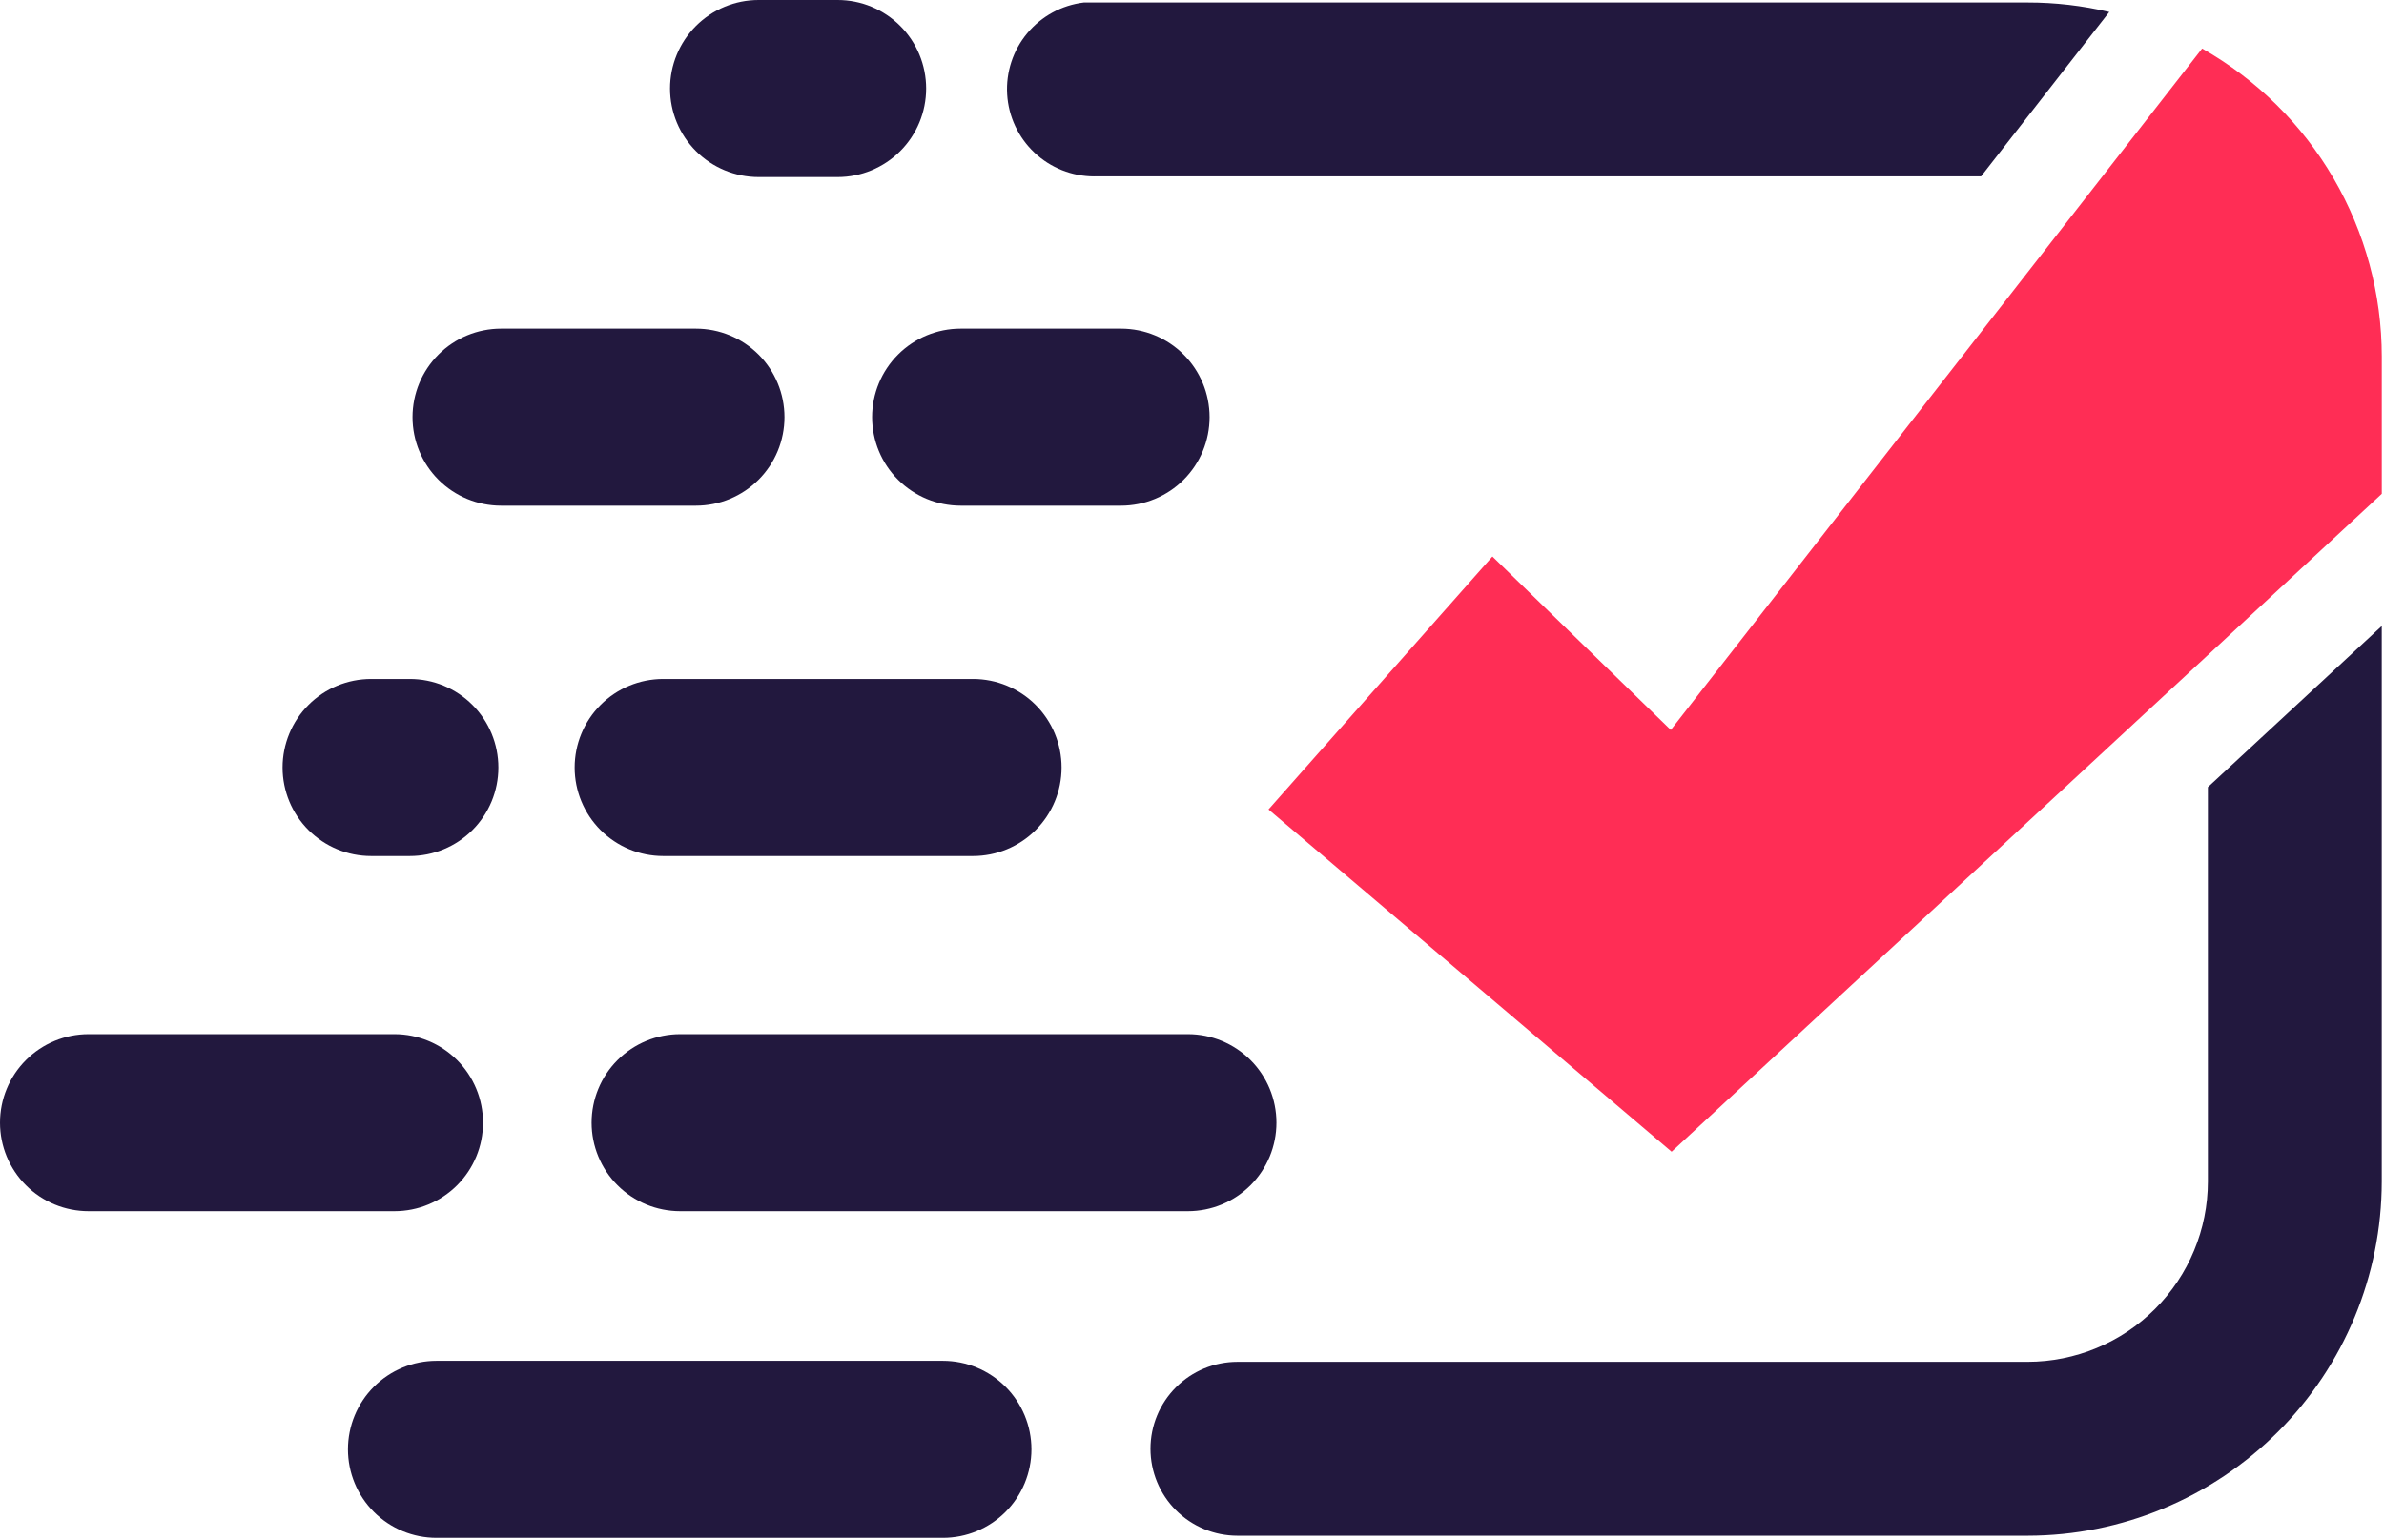
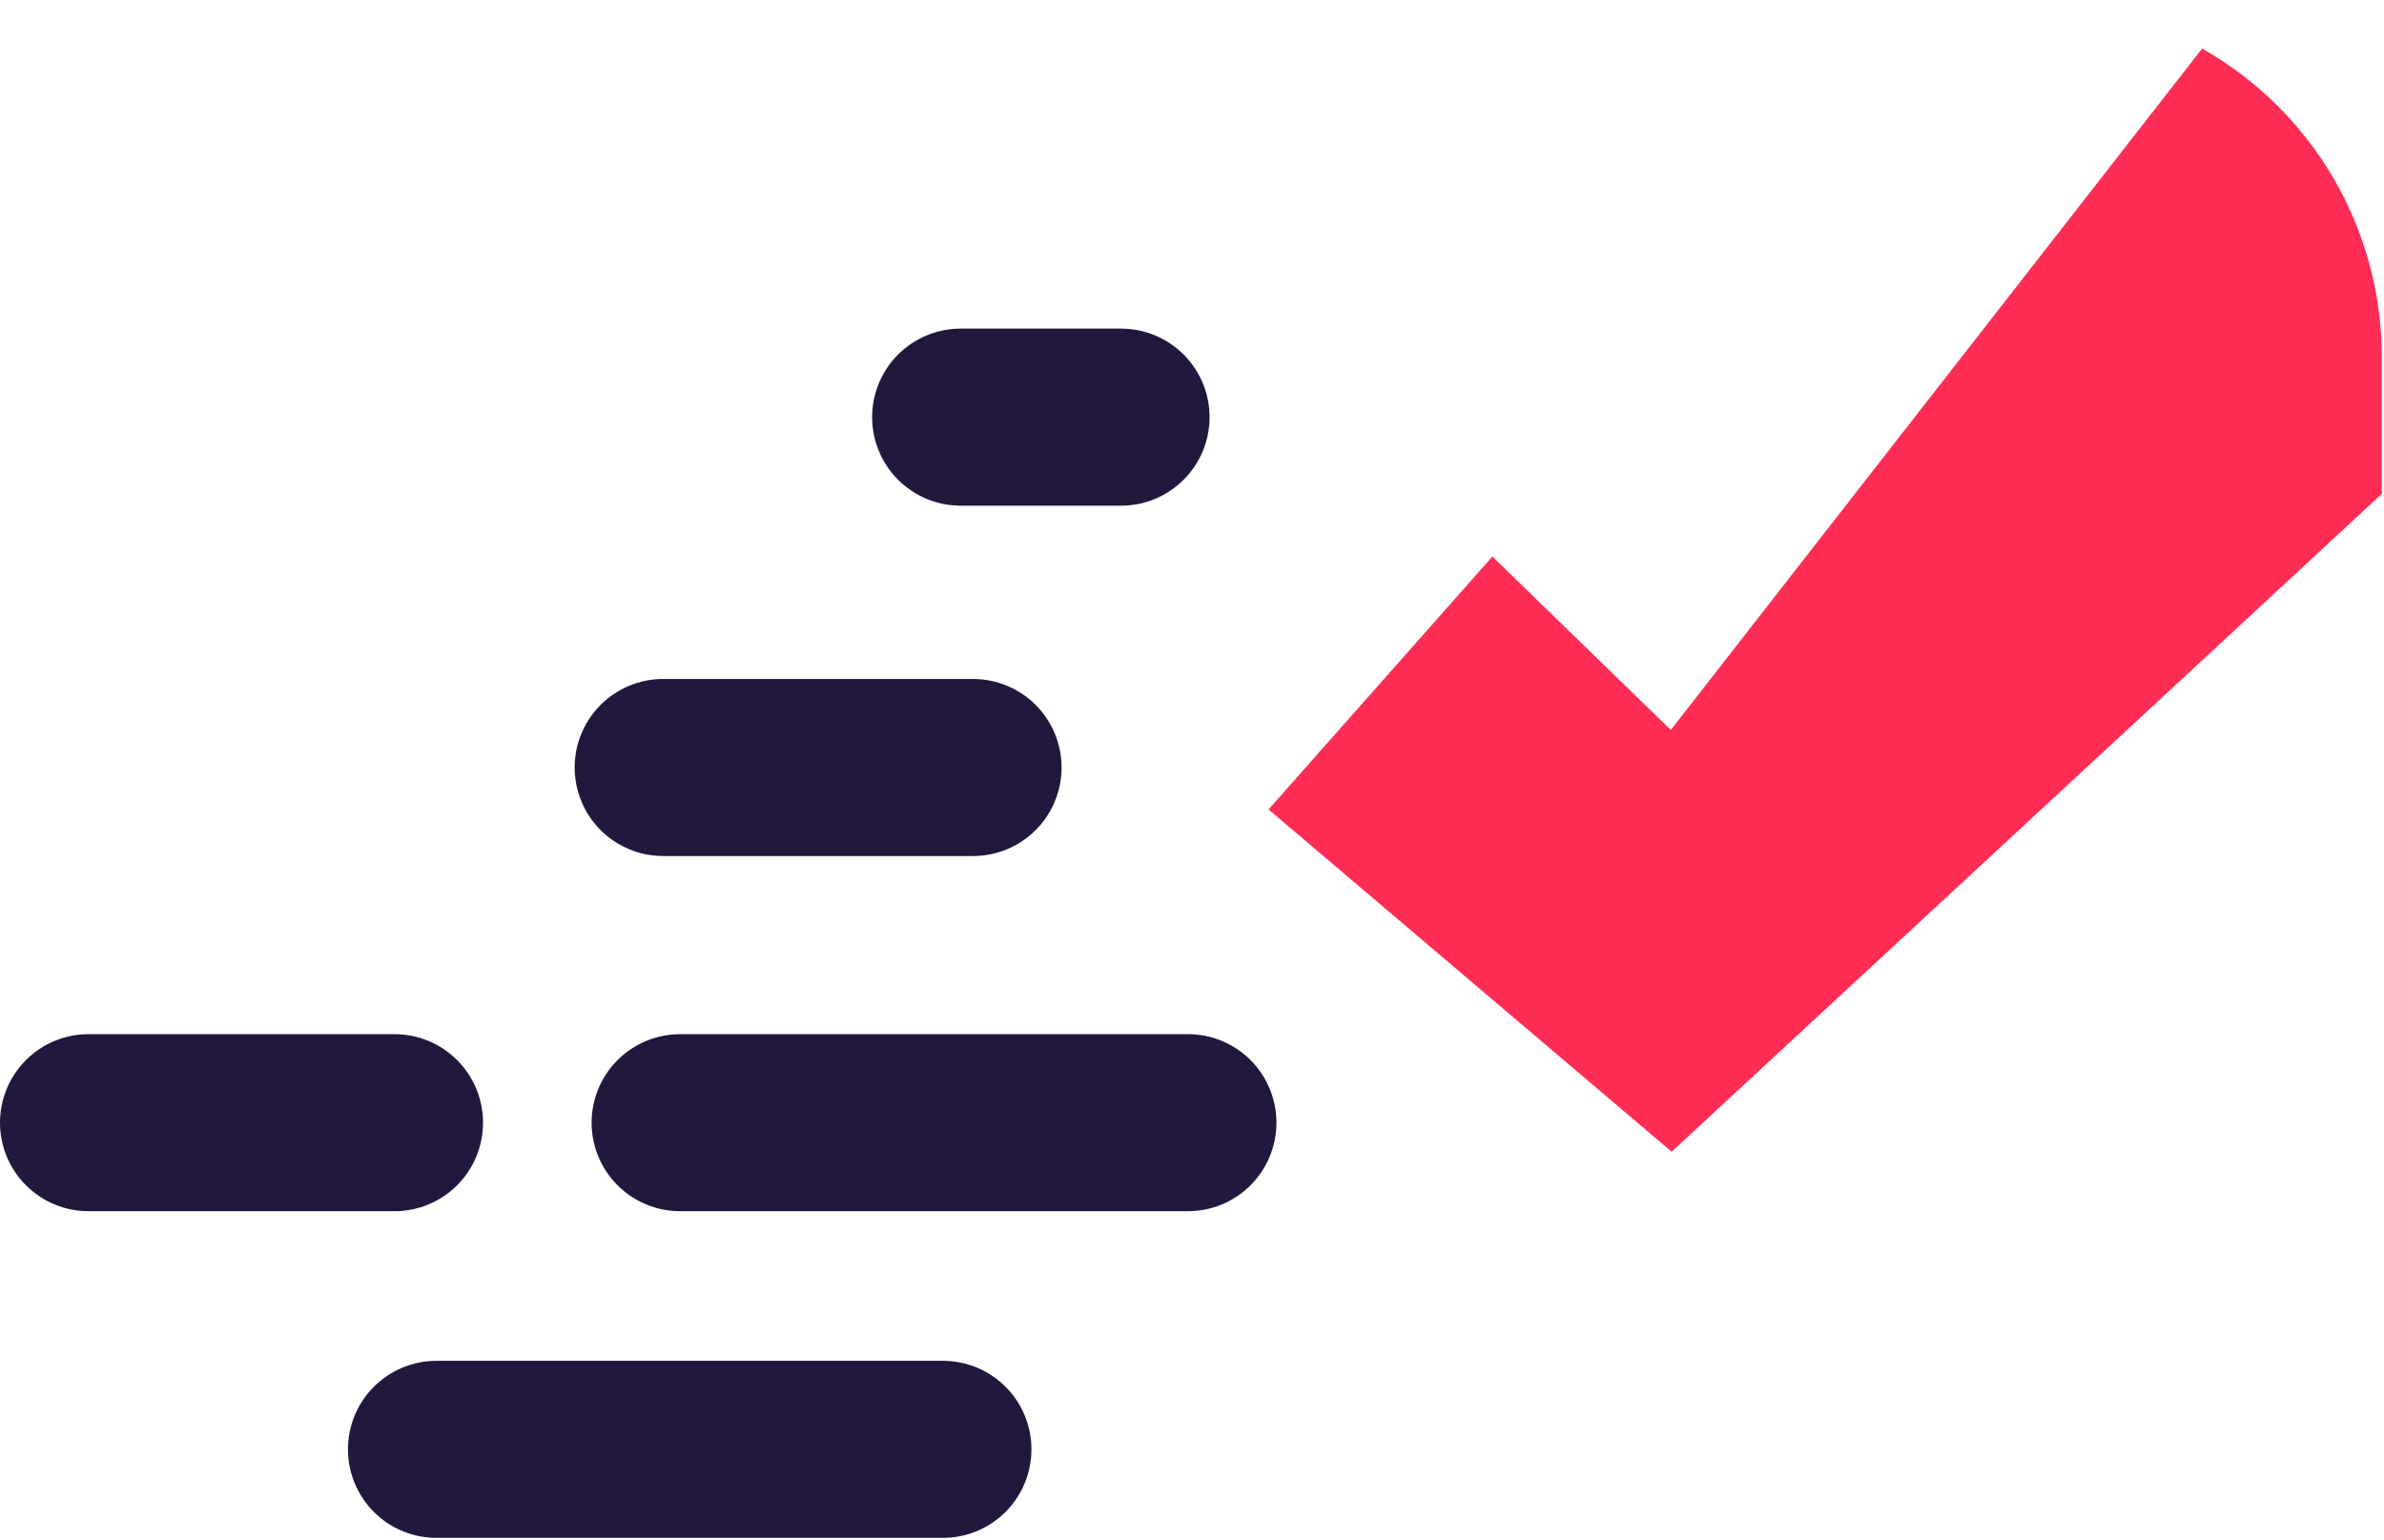
<svg xmlns="http://www.w3.org/2000/svg" width="754" height="487" viewBox="0 0 754 487" fill="none">
-   <path d="M346.05 55.78H626.57L667.11 3.79C658.65 1.788 649.984 0.781 641.29 0.79H342.78C335.803 1.635 329.41 5.109 324.907 10.505C320.403 15.901 318.128 22.812 318.545 29.828C318.962 36.844 322.04 43.437 327.151 48.261C332.262 53.086 339.022 55.778 346.05 55.79V55.78Z" fill="#22183E" />
-   <path d="M698.3 248.96V373.73C698.279 388.841 692.267 403.327 681.582 414.012C670.897 424.697 656.411 430.709 641.3 430.73H391.37C384.077 430.73 377.082 433.627 371.925 438.785C366.767 443.942 363.87 450.937 363.87 458.23C363.87 465.523 366.767 472.518 371.925 477.675C377.082 482.833 384.077 485.73 391.37 485.73H641.29C670.983 485.693 699.449 473.881 720.445 452.885C741.441 431.889 753.253 403.423 753.29 373.73V198L698.3 248.96Z" fill="#22183E" />
-   <path d="M239.92 56H264.92C272.346 56 279.468 53.05 284.719 47.799C289.97 42.548 292.92 35.426 292.92 28C292.92 20.574 289.97 13.452 284.719 8.201C279.468 2.95 272.346 0 264.92 0H239.92C232.494 0 225.372 2.95 220.121 8.201C214.87 13.452 211.92 20.574 211.92 28C211.92 35.426 214.87 42.548 220.121 47.799C225.372 53.05 232.494 56 239.92 56Z" fill="#22183E" />
  <path d="M275.83 131.94C275.83 139.366 278.78 146.488 284.031 151.739C289.282 156.99 296.404 159.94 303.83 159.94H354.56C361.986 159.94 369.108 156.99 374.359 151.739C379.61 146.488 382.56 139.366 382.56 131.94C382.56 124.514 379.61 117.392 374.359 112.141C369.108 106.89 361.986 103.94 354.56 103.94H303.83C296.404 103.94 289.282 106.89 284.031 112.141C278.78 117.392 275.83 124.514 275.83 131.94Z" fill="#22183E" />
-   <path d="M158.47 159.94H220.11C227.536 159.94 234.658 156.99 239.909 151.739C245.16 146.488 248.11 139.366 248.11 131.94C248.11 124.514 245.16 117.392 239.909 112.141C234.658 106.89 227.536 103.94 220.11 103.94H158.47C151.044 103.94 143.922 106.89 138.671 112.141C133.42 117.392 130.47 124.514 130.47 131.94C130.47 139.366 133.42 146.488 138.671 151.739C143.922 156.99 151.044 159.94 158.47 159.94Z" fill="#22183E" />
  <path d="M307.75 270.75C315.176 270.75 322.298 267.8 327.549 262.549C332.8 257.298 335.75 250.176 335.75 242.75C335.75 235.324 332.8 228.202 327.549 222.951C322.298 217.7 315.176 214.75 307.75 214.75H209.75C202.324 214.75 195.202 217.7 189.951 222.951C184.7 228.202 181.75 235.324 181.75 242.75C181.75 250.176 184.7 257.298 189.951 262.549C195.202 267.8 202.324 270.75 209.75 270.75H307.75Z" fill="#22183E" />
  <path d="M215.11 383.09H375.71C383.136 383.09 390.258 380.14 395.509 374.889C400.76 369.638 403.71 362.516 403.71 355.09C403.71 347.664 400.76 340.542 395.509 335.291C390.258 330.04 383.136 327.09 375.71 327.09H215.11C207.684 327.09 200.562 330.04 195.311 335.291C190.06 340.542 187.11 347.664 187.11 355.09C187.11 362.516 190.06 369.638 195.311 374.889C200.562 380.14 207.684 383.09 215.11 383.09Z" fill="#22183E" />
  <path d="M152.77 355.09C152.77 347.664 149.82 340.542 144.569 335.291C139.318 330.04 132.196 327.09 124.77 327.09H28C20.574 327.09 13.452 330.04 8.201 335.291C2.95 340.542 0 347.664 0 355.09C0 362.516 2.95 369.638 8.201 374.889C13.452 380.14 20.574 383.09 28 383.09H124.77C132.196 383.09 139.318 380.14 144.569 374.889C149.82 369.638 152.77 362.516 152.77 355.09Z" fill="#22183E" />
  <path d="M298.22 430.41H138.05C134.373 430.41 130.732 431.134 127.335 432.542C123.938 433.949 120.851 436.011 118.251 438.611C115.651 441.211 113.588 444.298 112.181 447.695C110.774 451.092 110.05 454.733 110.05 458.41C110.05 462.087 110.774 465.728 112.181 469.125C113.588 472.522 115.651 475.609 118.251 478.209C120.851 480.809 123.938 482.872 127.335 484.279C130.732 485.686 134.373 486.41 138.05 486.41H298.22C305.646 486.41 312.768 483.46 318.019 478.209C323.27 472.958 326.22 465.836 326.22 458.41C326.22 450.984 323.27 443.862 318.019 438.611C312.768 433.36 305.646 430.41 298.22 430.41Z" fill="#22183E" />
-   <path d="M117.37 270.75H129.62C137.046 270.75 144.168 267.8 149.419 262.549C154.67 257.298 157.62 250.176 157.62 242.75C157.62 235.324 154.67 228.202 149.419 222.951C144.168 217.7 137.046 214.75 129.62 214.75H117.37C109.944 214.75 102.822 217.7 97.571 222.951C92.32 228.202 89.37 235.324 89.37 242.75C89.37 250.176 92.32 257.298 97.571 262.549C102.822 267.8 109.944 270.75 117.37 270.75Z" fill="#22183E" />
  <path d="M753.3 112.79V156.19L698.3 207.19L528.69 364.28L401.2 256.02L472.01 176.02L528.43 230.87L661.94 59.65L696.48 15.35C713.718 25.12 728.059 39.285 738.04 56.402C748.021 73.519 753.287 92.976 753.3 112.79Z" fill="#FF2D55" />
</svg>